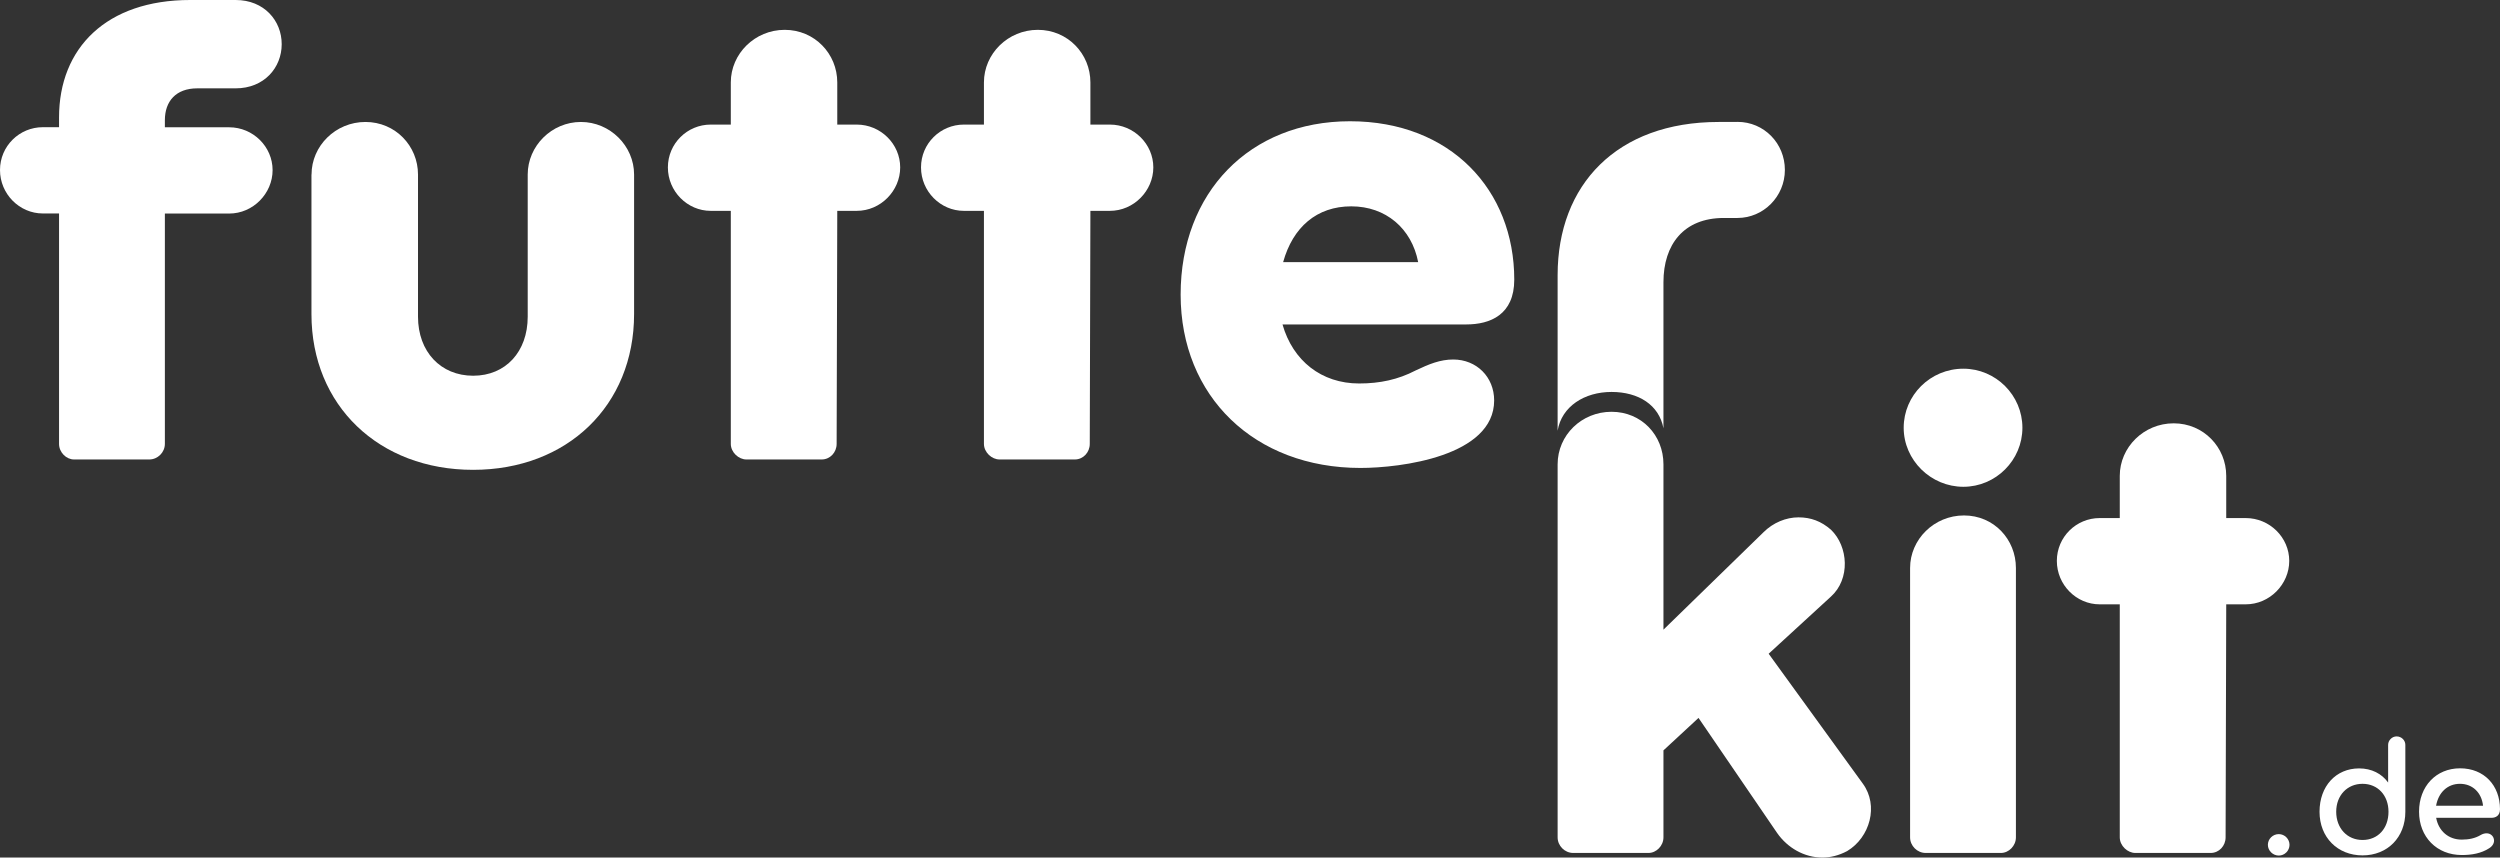
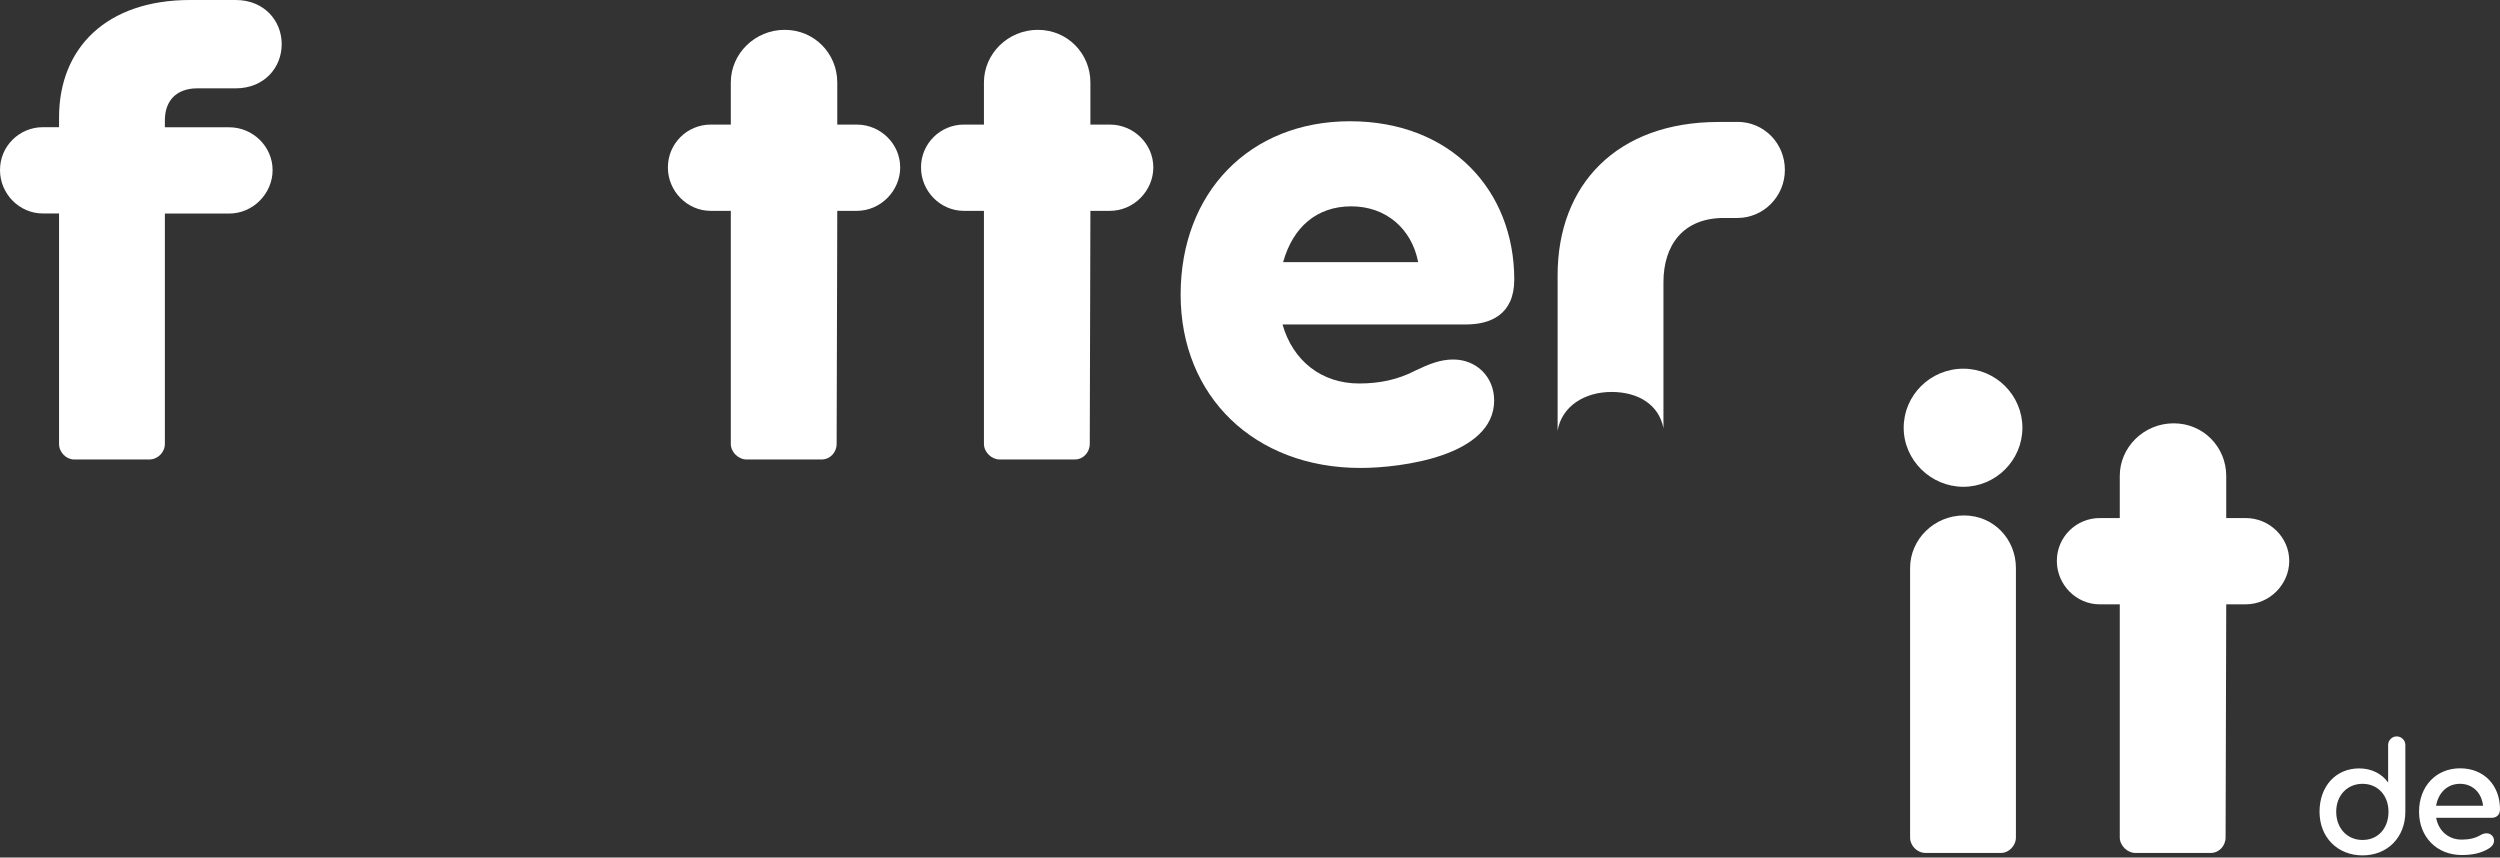
<svg xmlns="http://www.w3.org/2000/svg" viewBox="0 0 277.33 95.13" version="1.1" id="Ebene_1">
  <rect x="0" y="0" width="277.33" height="95.13" fill="#333333" stroke="none" />
  <defs>
    <style>
      .st0 {
        fill: #fff;
      }
    </style>
  </defs>
  <path d="M18.29,23.68v25.56c0,.94-.79,1.73-1.73,1.73h-8.35c-.86,0-1.66-.79-1.66-1.73v-25.56h-1.8c-2.59,0-4.75-2.16-4.75-4.82s2.16-4.75,4.75-4.75h1.8v-1.08C6.55,5.32,11.81,0,21.1,0h5.04c3.17,0,5.11,2.3,5.11,4.9s-1.94,4.9-5.11,4.9h-4.25c-2.38,0-3.6,1.44-3.6,3.53v.79h7.13c2.66,0,4.82,2.16,4.82,4.75s-2.16,4.82-4.82,4.82h-7.13,0Z" class="st0" />
-   <path d="M34.56,19.36c0-3.17,2.66-5.83,5.98-5.83s5.83,2.66,5.83,5.83v15.77c0,3.89,2.52,6.55,6.12,6.55s6.05-2.66,6.05-6.55v-15.77c0-3.17,2.66-5.83,5.9-5.83s5.9,2.66,5.9,5.83v15.48c0,10.15-7.42,17.28-17.86,17.28s-17.93-7.13-17.93-17.28v-15.48h0Z" class="st0" />
  <path d="M92.88,23.39l-.07,25.85c0,.94-.72,1.73-1.66,1.73h-8.35c-.86,0-1.73-.79-1.73-1.73v-25.85h-2.23c-2.59,0-4.75-2.16-4.75-4.82s2.16-4.75,4.75-4.75h2.23v-4.68c0-3.17,2.66-5.83,5.98-5.83s5.83,2.66,5.83,5.83v4.68h2.16c2.66,0,4.82,2.16,4.82,4.75s-2.16,4.82-4.82,4.82h-2.16Z" class="st0" />
  <path d="M120.96,23.39l-.07,25.85c0,.94-.72,1.73-1.66,1.73h-8.35c-.86,0-1.73-.79-1.73-1.73v-25.85h-2.23c-2.59,0-4.75-2.16-4.75-4.82s2.16-4.75,4.75-4.75h2.23v-4.68c0-3.17,2.66-5.83,5.98-5.83s5.83,2.66,5.83,5.83v4.68h2.16c2.66,0,4.82,2.16,4.82,4.75s-2.16,4.82-4.82,4.82h-2.16Z" class="st0" />
  <path d="M142.27,35.99c1.15,4.03,4.32,6.55,8.5,6.55,2.3,0,4.32-.43,6.26-1.44,1.51-.72,2.74-1.22,4.18-1.22,2.59,0,4.54,1.94,4.54,4.54,0,6.19-10.37,7.49-14.83,7.49-11.74,0-19.95-7.92-19.95-19.23s7.63-19.23,18.79-19.23,18.22,7.63,18.22,17.57c0,3.89-2.66,4.97-5.33,4.97h-20.38,0ZM142.34,29.08h14.98c-.72-3.74-3.6-6.19-7.42-6.19s-6.48,2.3-7.56,6.19Z" class="st0" />
  <path d="M217.8,40.9c3.6,0,6.55,2.95,6.55,6.55s-2.95,6.55-6.55,6.55-6.62-2.95-6.62-6.55,2.95-6.55,6.62-6.55ZM211.89,63.01c0-3.17,2.66-5.83,5.98-5.83s5.76,2.66,5.76,5.83v29.88c0,.94-.79,1.73-1.66,1.73h-8.35c-.94,0-1.73-.79-1.73-1.73v-29.88h0Z" class="st0" />
  <path d="M246.96,67.04l-.07,25.85c0,.94-.72,1.73-1.66,1.73h-8.35c-.86,0-1.73-.79-1.73-1.73v-25.85h-2.23c-2.59,0-4.75-2.16-4.75-4.82s2.16-4.75,4.75-4.75h2.23v-4.68c0-3.17,2.66-5.83,5.98-5.83s5.83,2.66,5.83,5.83v4.68h2.16c2.67,0,4.83,2.16,4.83,4.75s-2.16,4.82-4.83,4.82h-2.16,0Z" class="st0" />
-   <path d="M252.79,92.53c.65,0,1.19.54,1.19,1.19s-.54,1.19-1.19,1.19-1.21-.54-1.21-1.19.54-1.19,1.21-1.19Z" class="st0" />
-   <path d="M266.83,90.05c0,2.84-1.98,4.84-4.75,4.84s-4.77-2-4.77-4.84,1.82-4.81,4.39-4.81c1.39,0,2.52.59,3.22,1.57v-4.18c0-.5.43-.94.94-.94.54,0,.97.43.97.94v7.42h0ZM264.96,90.05c0-1.82-1.19-3.1-2.88-3.1s-2.92,1.28-2.92,3.1,1.21,3.13,2.92,3.13,2.88-1.28,2.88-3.13Z" class="st0" />
+   <path d="M266.83,90.05c0,2.84-1.98,4.84-4.75,4.84s-4.77-2-4.77-4.84,1.82-4.81,4.39-4.81c1.39,0,2.52.59,3.22,1.57v-4.18c0-.5.43-.94.94-.94.54,0,.97.43.97.94v7.42h0ZM264.96,90.05c0-1.82-1.19-3.1-2.88-3.1s-2.92,1.28-2.92,3.1,1.21,3.13,2.92,3.13,2.88-1.28,2.88-3.13" class="st0" />
  <path d="M270.25,90.73c.27,1.46,1.37,2.41,2.83,2.41.79,0,1.48-.14,2.09-.5.23-.14.47-.2.67-.2.49,0,.83.38.83.81,0,.31-.18.63-.56.86-.88.56-1.91.74-3.02.74-2.77,0-4.74-2-4.74-4.81s1.89-4.81,4.55-4.81,4.43,1.89,4.43,4.54c0,.76-.54.95-.92.95h-6.16,0ZM270.25,89.38h5.2c-.16-1.46-1.17-2.43-2.56-2.43s-2.39.97-2.65,2.43h0Z" class="st0" />
  <g>
    <path d="M172.84,49.63l-.03-.24c0,.08.01.16.03.24Z" class="st0" />
    <path d="M184.5,49.49l-.02.12s0-.08.02-.12Z" class="st0" />
    <path d="M192.74,13.53h0s-2.09,0-2.09,0c-11.31,0-17.86,6.98-17.86,16.99v17.26c.45-2.7,2.98-4.3,5.98-4.3s5.27,1.44,5.76,4.03v-16.2c0-4.18,2.24-7.13,6.7-7.13h1.51c2.88,0,5.26-2.38,5.26-5.33s-2.31-5.33-5.26-5.33Z" class="st0" />
  </g>
-   <path d="M188.42,79.64l-3.89,3.6v9.65c0,.94-.79,1.73-1.66,1.73h-8.35c-.94,0-1.73-.79-1.73-1.73v-41.38c0-3.24,2.66-5.83,5.98-5.83s5.76,2.59,5.76,5.83v18.34l11.09-10.8c1.08-1.08,2.52-1.66,3.89-1.66s2.52.43,3.6,1.37c1.94,1.87,2.16,5.47,0,7.42l-6.91,6.34,10.44,14.4c1.8,2.45.79,5.98-1.73,7.49-.94.5-1.87.72-2.74.72-2.02,0-3.89-1.08-5.04-2.74l-8.71-12.75h0Z" class="st0" />
</svg>